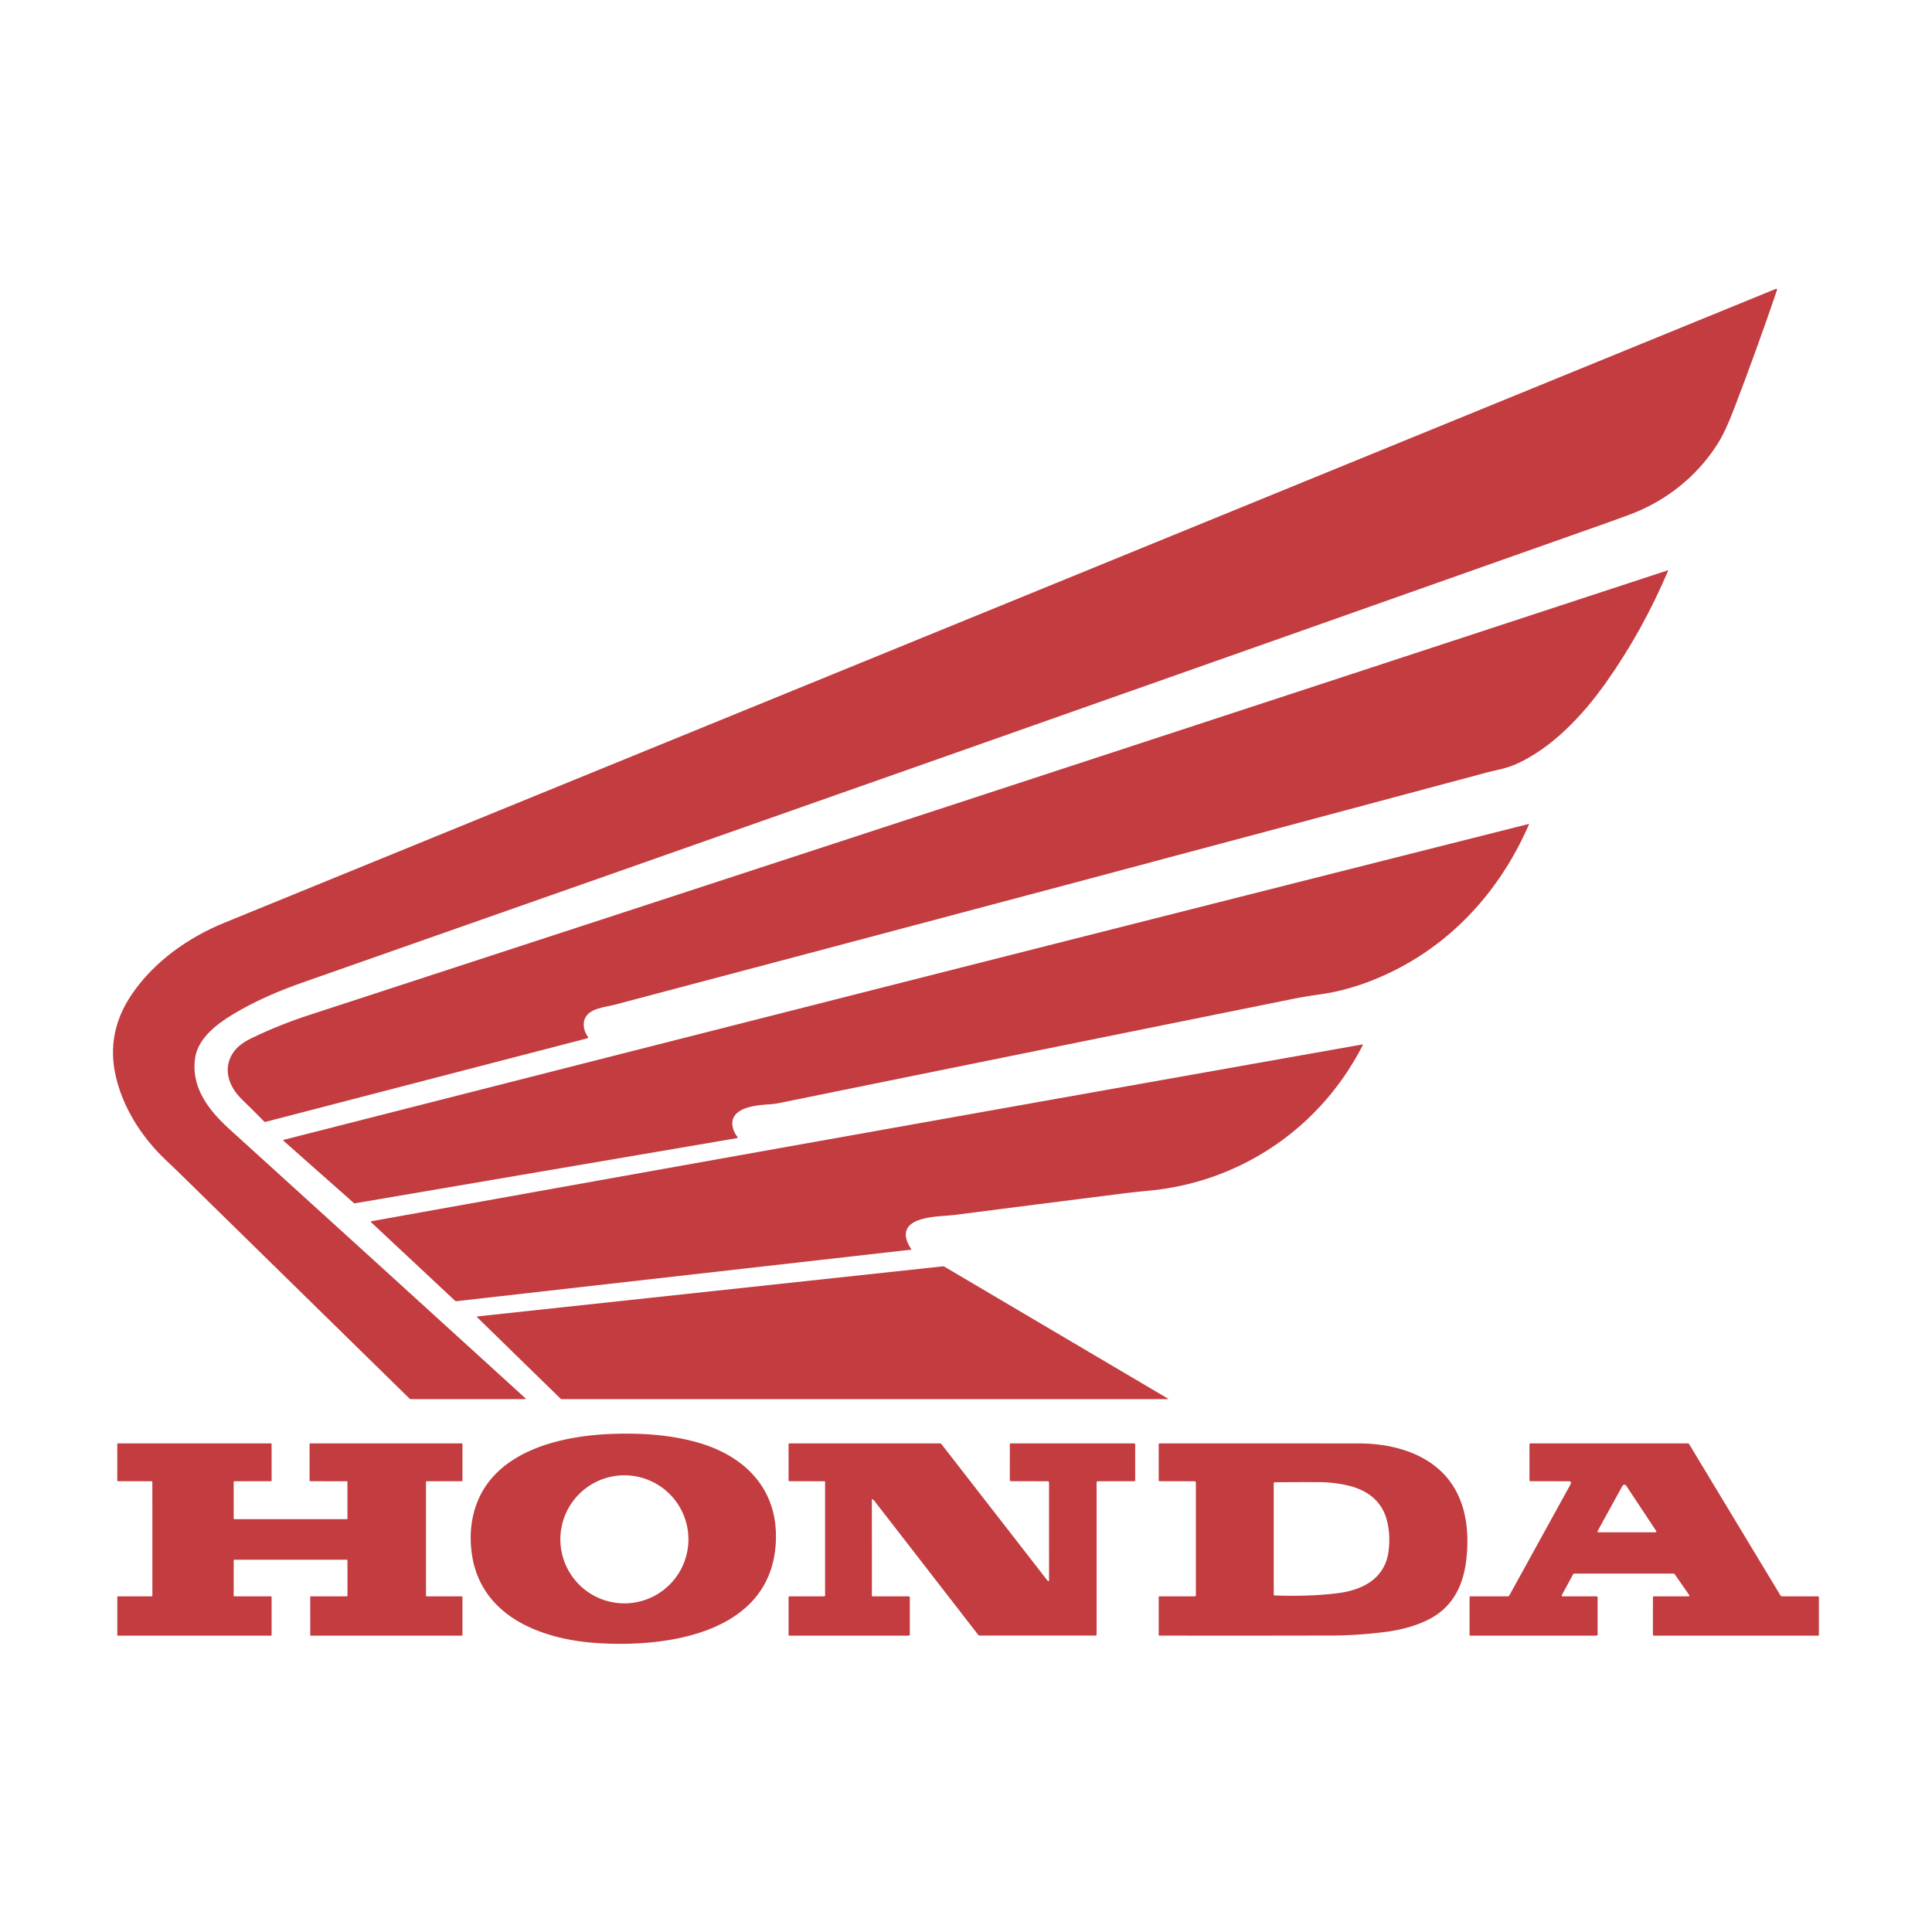
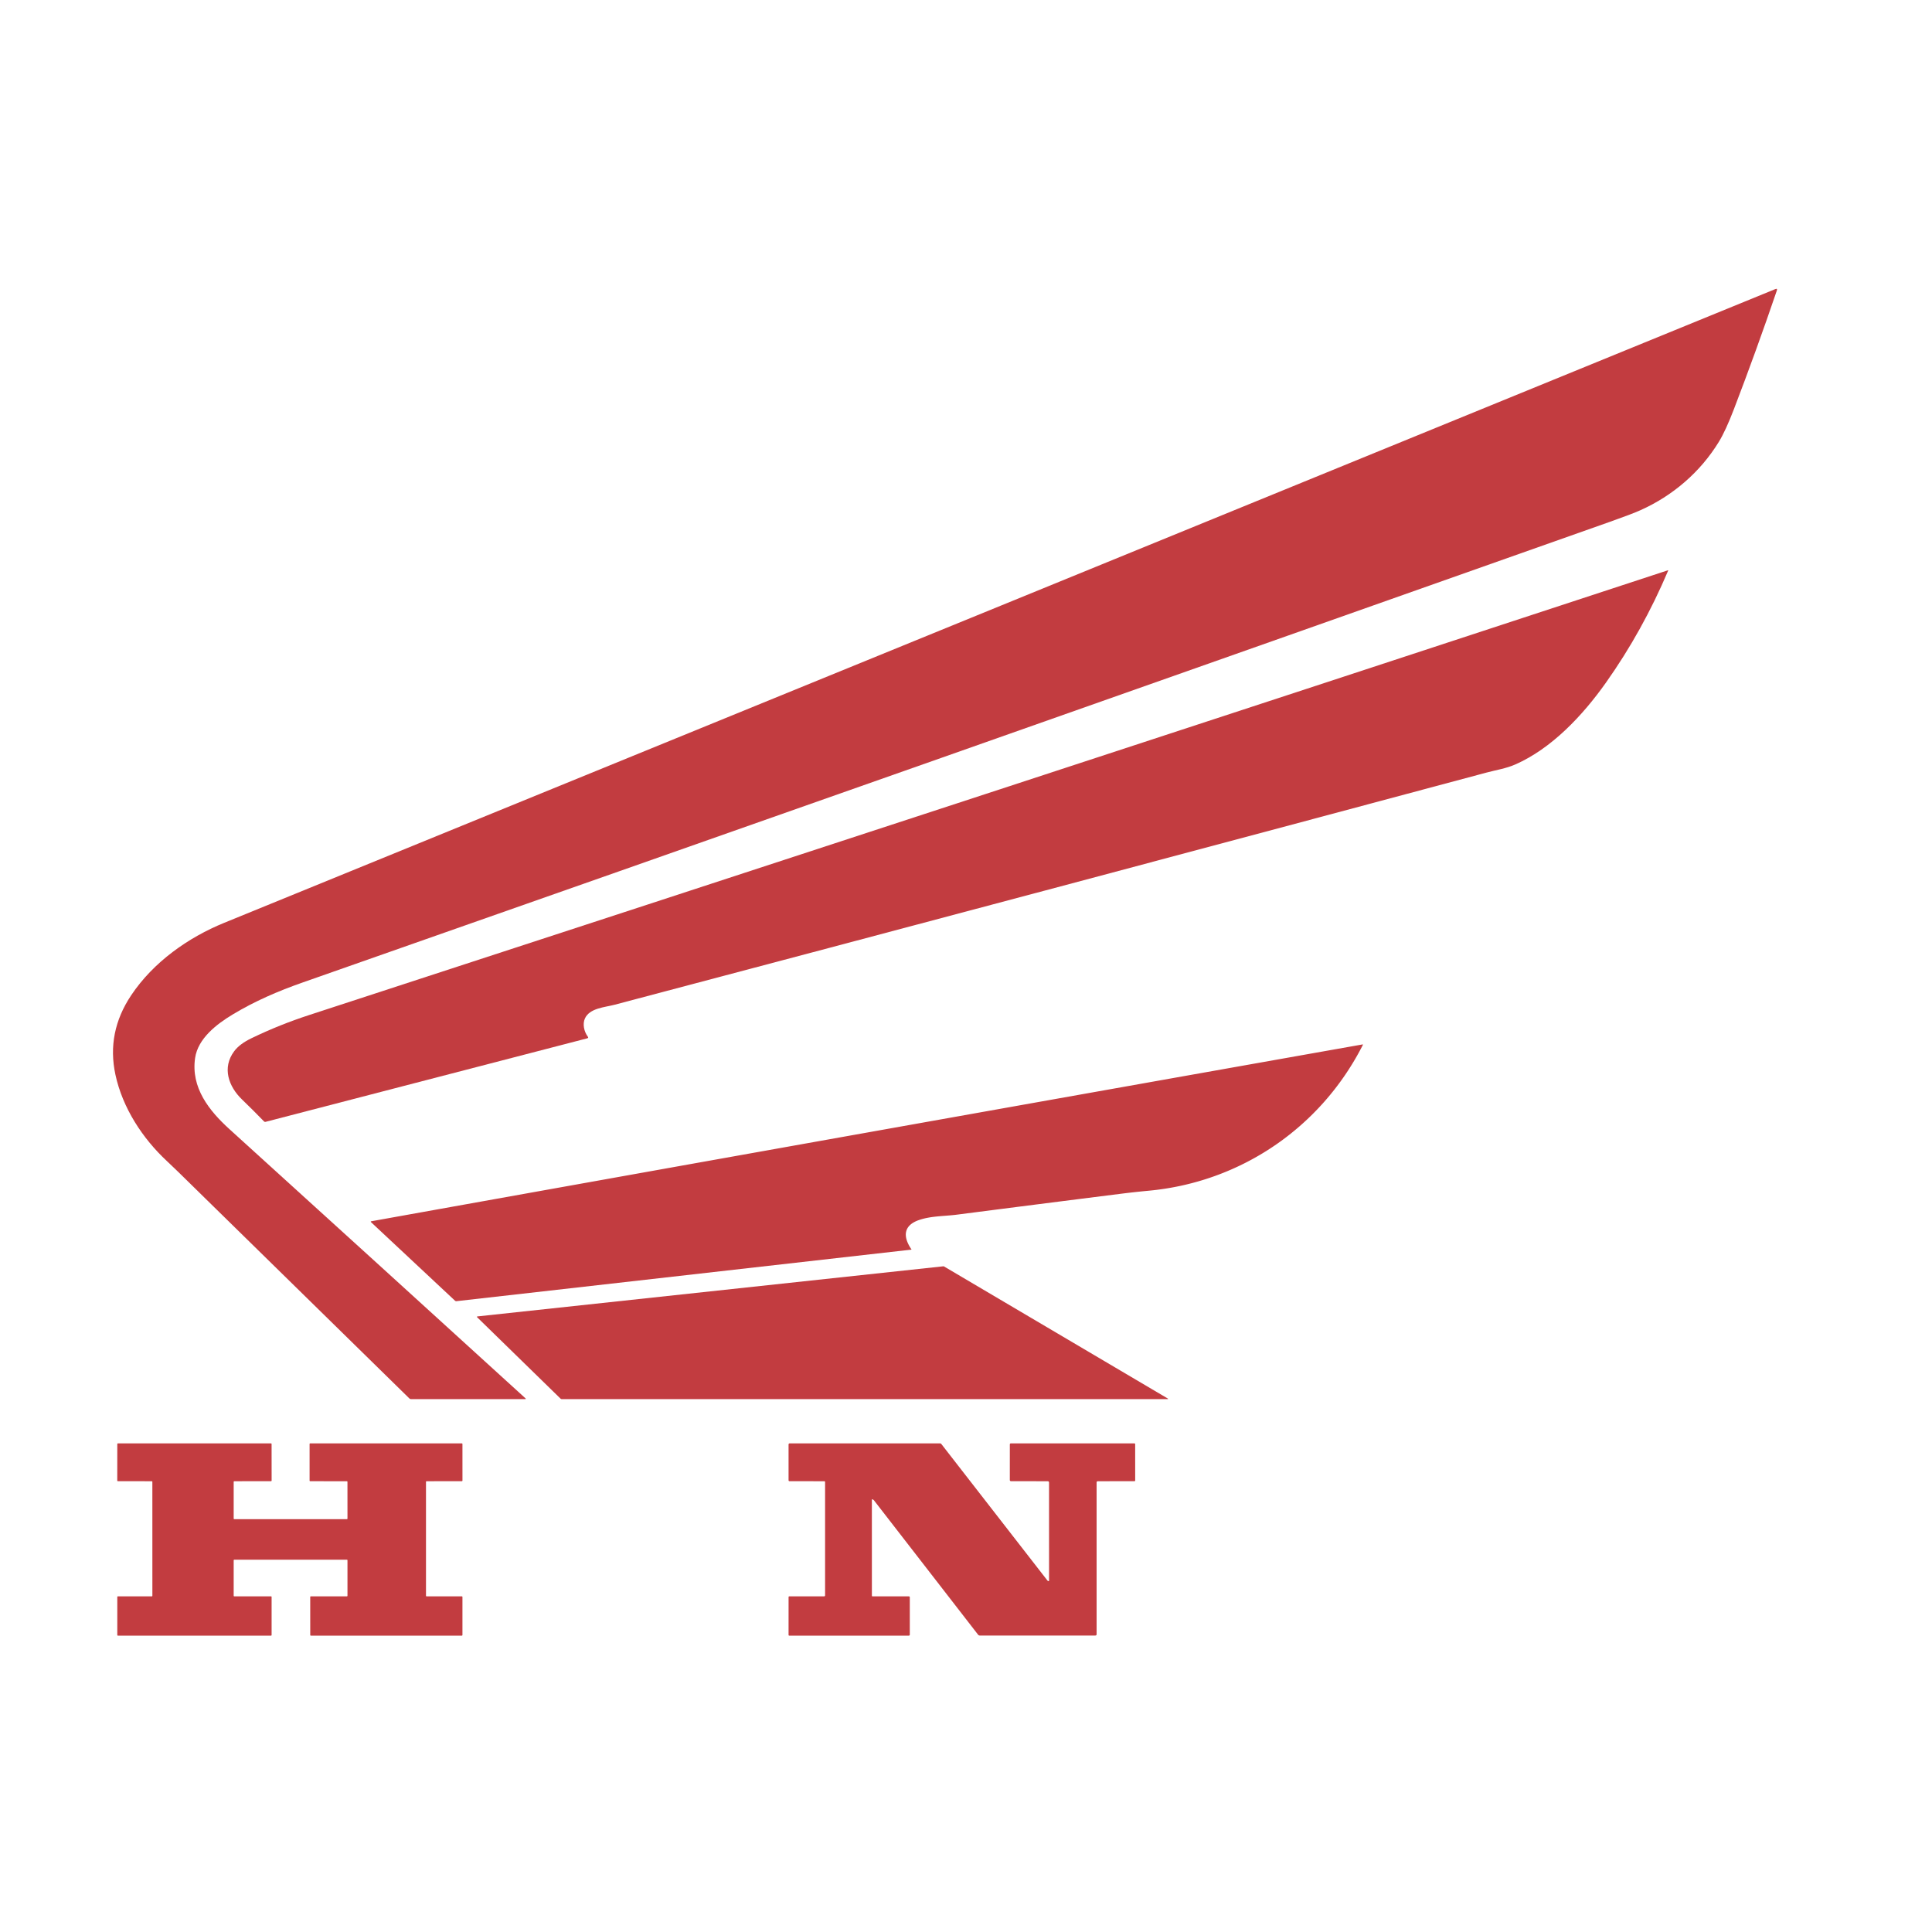
<svg xmlns="http://www.w3.org/2000/svg" version="1.1" viewBox="0.00 0.00 1080.00 1080.00">
  <path fill="#c23c40" d="   M 993.25 162.45   Q 981.88 195.83 969.25 228.78   Q 964.68 240.70 960.90 246.90   C 950.54 263.87 935.08 277.14 916.99 285.22   Q 912.18 287.37 900.04 291.67   Q 517.73 426.89 169.45 549.12   C 155.09 554.16 142.49 559.65 130.23 567.00   C 121.12 572.46 110.68 580.48 109.07 591.39   C 106.62 607.98 116.86 620.86 128.29 631.23   Q 211.34 706.58 293.67 781.60   Q 294.26 782.13 293.47 782.13   L 229.77 782.13   Q 229.24 782.13 228.86 781.76   Q 164.12 718.30 99.38 654.86   Q 96.39 651.93 93.38 649.13   C 79.67 636.40 68.49 619.28 64.51 600.69   Q 59.46 577.12 73.32 556.38   C 85.83 537.66 105.35 524.02 125.33 515.86   Q 561.34 337.87 992.37 161.62   Q 993.73 161.06 993.25 162.45   Z" />
  <path fill="#c23c40" d="   M 140.56 580.38   C 151.44 575.13 161.92 570.97 172.89 567.39   Q 550.07 444.36 932.37 318.79   Q 932.63 318.70 932.52 318.96   Q 918.23 352.65 897.74 381.59   C 884.72 399.99 867.33 418.46 847.01 427.36   C 841.87 429.61 836.41 430.42 830.95 431.88   Q 581.38 498.78 343.48 561.68   C 338.11 563.10 329.53 563.51 326.94 569.41   C 325.61 572.42 326.42 576.58 328.60 579.52   Q 329.12 580.22 328.28 580.43   L 148.48 627.11   Q 147.95 627.25 147.56 626.85   Q 141.76 620.86 135.30 614.63   C 127.76 607.36 124.02 596.87 130.92 587.63   Q 133.95 583.56 140.56 580.38   Z" />
-   <path fill="#c23c40" d="   M 854.73 460.74   C 837.05 501.70 805.57 534.02 763.39 549.43   Q 750.57 554.11 737.81 555.88   Q 729.51 557.03 721.74 558.60   Q 579.22 587.37 435.74 616.57   Q 432.96 617.14 430.10 617.33   C 424.20 617.71 413.07 618.49 410.04 624.81   C 408.47 628.08 409.78 632.51 412.22 635.51   Q 412.69 636.10 411.95 636.23   L 198.29 672.67   A 0.54 0.53 59.8 0 1 197.86 672.55   L 158.50 637.72   Q 158.05 637.33 158.63 637.18   Q 506.56 548.44 854.61 460.59   A 0.11 0.11 0.0 0 1 854.73 460.74   Z" />
  <path fill="#c23c40" d="   M 509.46 698.55   L 255.22 727.36   Q 254.68 727.42 254.29 727.05   L 207.34 683.13   A 0.25 0.25 0.0 0 1 207.47 682.71   Q 484.56 632.98 761.63 583.85   Q 762.01 583.79 761.84 584.13   C 738.31 630.40 693.51 660.81 642.20 665.61   Q 634.29 666.35 626.83 667.29   Q 580.82 673.08 535.01 678.99   C 527.93 679.91 520.72 679.67 513.92 681.94   C 505.00 684.92 504.57 691.22 509.52 698.43   Q 509.59 698.53 509.46 698.55   Z" />
  <path fill="#c23c40" d="   M 266.82 736.44   Q 266.32 735.95 267.02 735.87   L 527.22 707.88   A 1.00 0.96 -31.4 0 1 527.81 708.01   L 652.61 781.67   Q 653.39 782.13 652.48 782.13   L 314.11 782.13   A 1.17 1.16 66.8 0 1 313.30 781.80   L 266.82 736.44   Z" />
-   <path fill="#c23c40" d="   M 265.48 843.48   C 275.28 811.41 312.76 802.63 342.21 801.56   C 358.32 800.98 374.78 802.01 390.07 806.38   C 416.69 814.00 434.93 832.54 433.71 861.59   C 431.54 912.81 373.42 921.16 333.51 918.47   C 301.57 916.32 267.18 902.87 263.46 866.17   Q 262.23 854.09 265.48 843.48   Z   M 384.83 860.50   A 35.79 35.79 0.0 0 0 349.04 824.71   A 35.79 35.79 0.0 0 0 313.25 860.50   A 35.79 35.79 0.0 0 0 349.04 896.29   A 35.79 35.79 0.0 0 0 384.83 860.50   Z" />
  <path fill="#c23c40" d="   M 84.83 828.02   L 65.89 827.99   A 0.34 0.34 0.0 0 1 65.55 827.65   L 65.57 807.21   A 0.34 0.34 0.0 0 1 65.91 806.87   L 151.48 806.86   A 0.34 0.34 0.0 0 1 151.82 807.20   L 151.84 827.65   A 0.34 0.34 0.0 0 1 151.50 827.99   L 130.97 828.02   A 0.34 0.34 0.0 0 0 130.63 828.36   L 130.63 848.89   A 0.34 0.34 0.0 0 0 130.97 849.23   L 193.90 849.23   A 0.34 0.34 0.0 0 0 194.24 848.89   L 194.23 828.36   A 0.34 0.34 0.0 0 0 193.89 828.02   L 173.40 828.01   A 0.34 0.34 0.0 0 1 173.06 827.67   L 173.06 807.20   A 0.34 0.34 0.0 0 1 173.40 806.86   L 258.17 806.87   A 0.34 0.34 0.0 0 1 258.51 807.21   L 258.52 827.65   A 0.34 0.34 0.0 0 1 258.18 827.99   L 238.47 828.02   A 0.34 0.34 0.0 0 0 238.13 828.36   L 238.13 892.03   A 0.34 0.34 0.0 0 0 238.47 892.37   L 258.17 892.37   A 0.34 0.34 0.0 0 1 258.51 892.71   L 258.51 913.99   A 0.34 0.34 0.0 0 1 258.17 914.33   L 173.77 914.33   A 0.34 0.34 0.0 0 1 173.43 913.99   L 173.42 892.70   A 0.34 0.34 0.0 0 1 173.76 892.36   L 193.90 892.37   A 0.34 0.34 0.0 0 0 194.24 892.03   L 194.24 872.22   A 0.34 0.34 0.0 0 0 193.90 871.88   L 130.97 871.88   A 0.34 0.34 0.0 0 0 130.63 872.22   L 130.63 892.03   A 0.34 0.34 0.0 0 0 130.97 892.37   L 151.49 892.36   A 0.34 0.34 0.0 0 1 151.83 892.70   L 151.83 913.99   A 0.34 0.34 0.0 0 1 151.49 914.33   L 65.91 914.33   A 0.34 0.34 0.0 0 1 65.57 913.99   L 65.57 892.70   A 0.34 0.34 0.0 0 1 65.91 892.36   L 84.84 892.38   A 0.34 0.34 0.0 0 0 85.18 892.04   L 85.17 828.36   A 0.34 0.34 0.0 0 0 84.83 828.02   Z" />
  <path fill="#c23c40" d="   M 613.01 828.75   L 613.01 913.51   Q 613.01 914.27 612.24 914.27   L 547.71 914.27   A 1.21 1.20 -18.8 0 1 546.76 913.81   Q 517.67 876.26 488.59 838.75   Q 488.23 838.29 487.66 838.13   A 0.22 0.22 0.0 0 0 487.38 838.34   L 487.39 892.00   Q 487.39 892.37 487.75 892.37   L 507.97 892.37   Q 508.58 892.37 508.58 892.97   L 508.58 913.75   Q 508.57 914.33 508.00 914.33   L 441.19 914.33   A 0.38 0.38 0.0 0 1 440.81 913.95   L 440.82 892.77   A 0.40 0.40 0.0 0 1 441.22 892.37   L 460.63 892.37   Q 461.23 892.37 461.23 891.76   L 461.23 828.50   Q 461.23 828.02 460.75 828.02   L 441.41 828.00   Q 440.81 828.00 440.81 827.41   L 440.81 807.47   A 0.61 0.60 90.0 0 1 441.41 806.86   L 525.48 806.86   A 0.95 0.93 -18.3 0 1 526.23 807.23   Q 555.86 845.36 585.53 883.53   Q 585.76 883.83 586.13 883.84   Q 586.43 883.84 586.43 883.54   L 586.42 828.72   A 0.70 0.70 0.0 0 0 585.72 828.02   L 565.24 828.00   Q 564.49 828.00 564.49 827.25   L 564.50 807.50   Q 564.50 806.86 565.13 806.86   L 634.16 806.87   A 0.41 0.40 0.0 0 1 634.57 807.27   L 634.58 827.58   A 0.42 0.41 -90.0 0 1 634.17 828.00   L 613.75 828.02   Q 613.01 828.02 613.01 828.75   Z" />
-   <path fill="#c23c40" d="   M 668.50 891.76   L 668.50 828.76   A 0.74 0.74 0.0 0 0 667.76 828.02   L 648.36 828.00   Q 647.73 828.00 647.73 827.37   L 647.73 807.48   A 0.61 0.61 0.0 0 1 648.33 806.87   Q 703.50 806.84 759.75 806.89   C 775.41 806.91 792.14 810.77 803.99 821.05   C 818.61 833.73 821.85 852.90 819.67 871.91   C 818.02 886.33 812.05 898.28 799.16 905.02   Q 788.60 910.55 773.44 912.39   Q 758.28 914.23 744.99 914.27   Q 697.38 914.39 648.09 914.31   A 0.36 0.36 0.0 0 1 647.73 913.95   L 647.73 892.74   A 0.38 0.37 0.0 0 1 648.11 892.37   L 667.89 892.36   Q 668.50 892.36 668.50 891.76   Z   M 775.27 849.83   C 772.46 838.97 764.15 832.89 753.61 830.43   Q 745.57 828.56 737.24 828.52   Q 724.84 828.46 712.61 828.61   Q 712.02 828.62 712.02 829.21   L 712.02 891.29   Q 712.02 891.84 712.57 891.86   Q 731.22 892.57 747.14 890.69   C 761.43 889.00 774.30 882.69 776.25 866.87   Q 777.35 857.86 775.27 849.83   Z" />
-   <path fill="#c23c40" d="   M 944.23 891.57   L 936.23 880.09   Q 935.91 879.63 935.34 879.63   L 880.20 879.63   Q 879.60 879.63 879.31 880.16   L 873.06 891.70   A 0.46 0.45 13.9 0 0 873.47 892.37   L 892.47 892.36   Q 893.08 892.36 893.08 892.97   L 893.07 913.75   A 0.58 0.57 -90.0 0 1 892.50 914.33   L 821.91 914.33   A 0.42 0.42 0.0 0 1 821.49 913.91   L 821.50 892.70   A 0.33 0.33 0.0 0 1 821.83 892.37   L 842.77 892.37   Q 843.45 892.37 843.78 891.77   L 878.08 829.49   A 0.99 0.99 0.0 0 0 877.21 828.02   L 855.50 828.00   A 0.51 0.51 0.0 0 1 854.99 827.49   L 854.99 807.56   Q 854.99 806.86 855.69 806.86   L 943.51 806.86   A 0.86 0.84 73.9 0 1 944.23 807.27   L 995.24 891.79   Q 995.59 892.37 996.27 892.37   L 1016.19 892.37   Q 1016.77 892.37 1016.77 892.94   L 1016.77 914.03   Q 1016.77 914.33 1016.47 914.33   L 924.66 914.33   Q 923.99 914.33 923.99 913.66   L 924.00 892.83   A 0.47 0.47 0.0 0 1 924.47 892.36   L 943.81 892.37   Q 944.78 892.37 944.23 891.57   Z   M 906.95 830.61   L 893.10 855.83   A 0.50 0.50 0.0 0 0 893.54 856.57   L 925.51 856.57   A 0.44 0.43 73.3 0 0 925.87 855.89   L 909.07 830.52   A 1.24 1.24 0.0 0 0 906.95 830.61   Z" />
</svg>